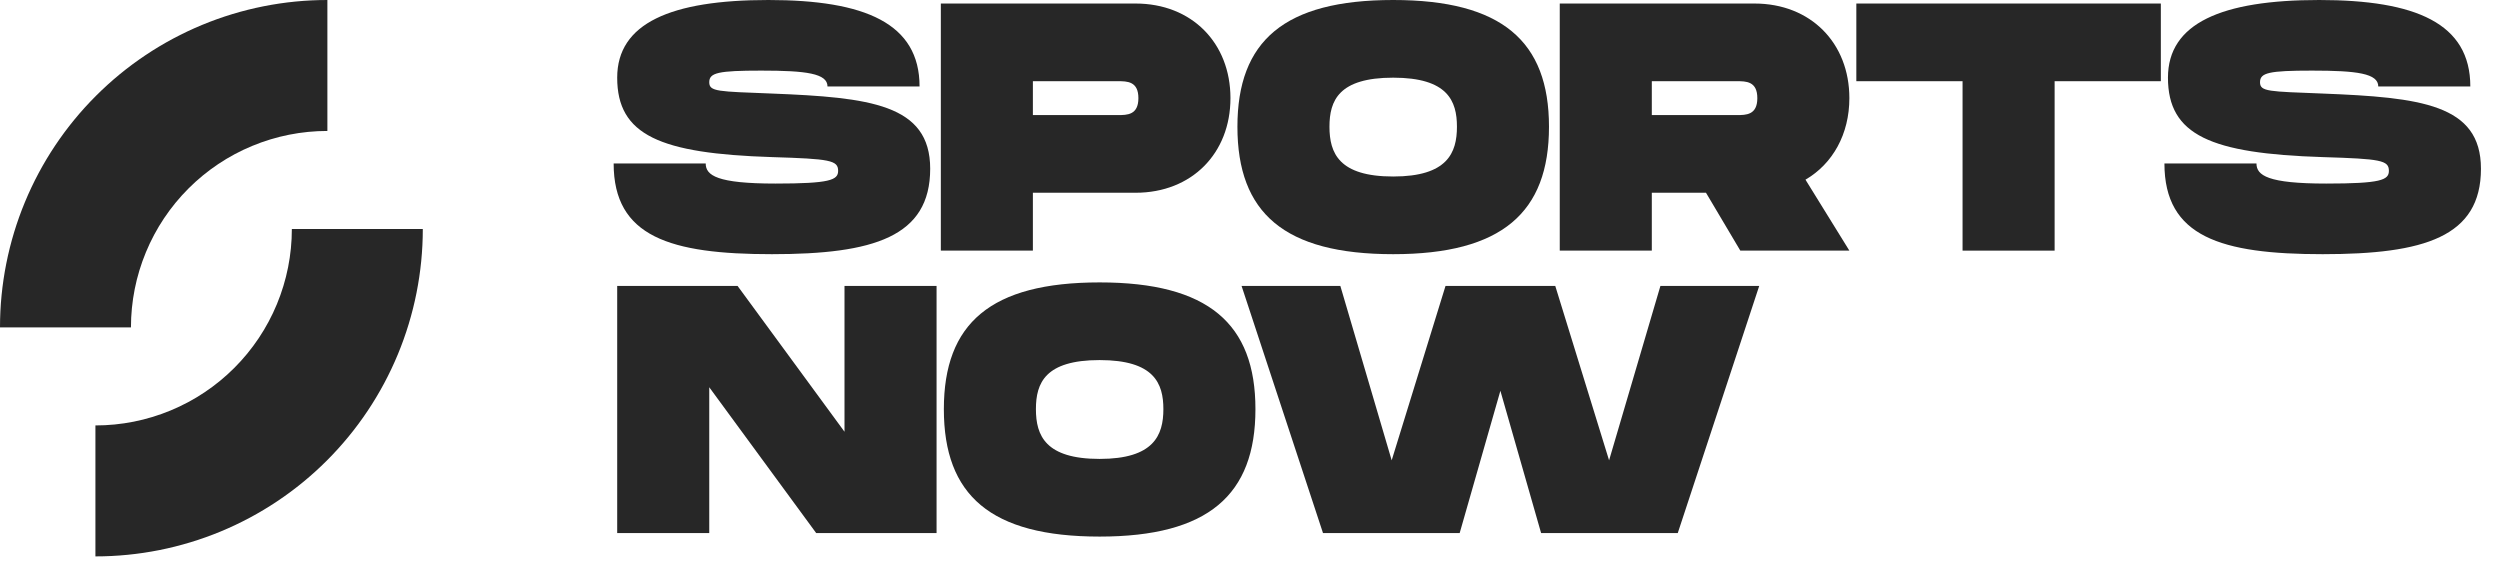
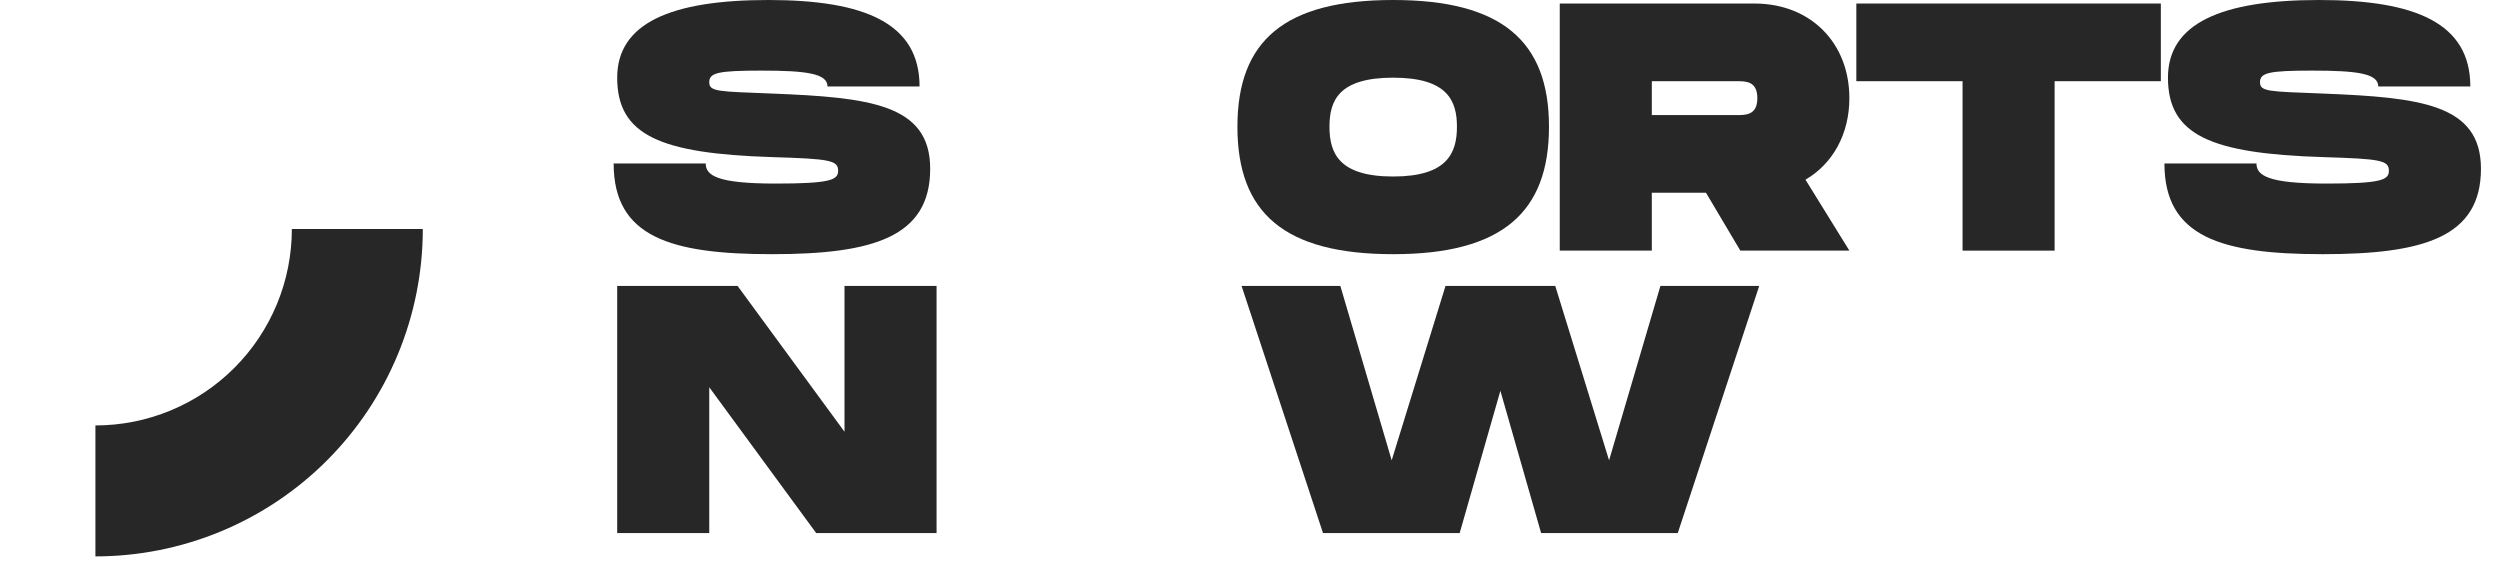
<svg xmlns="http://www.w3.org/2000/svg" width="131" height="30" viewBox="0 0 131 30" fill="none">
  <path d="M5 29.155C7.253 29.155 9.484 28.711 11.565 27.849C13.646 26.987 15.537 25.723 17.13 24.13C18.723 22.537 19.987 20.646 20.849 18.565C21.711 16.484 22.155 14.253 22.155 12L15.293 12C15.293 13.352 15.027 14.69 14.509 15.939C13.992 17.188 13.234 18.323 12.278 19.278C11.322 20.234 10.188 20.992 8.939 21.509C7.69 22.027 6.352 22.293 5 22.293V29.155Z" fill="#272727" />
-   <path d="M17.155 -7.62939e-06C14.902 -7.62939e-06 12.671 0.444 10.59 1.306C8.509 2.168 6.618 3.432 5.025 5.025C3.432 6.618 2.168 8.509 1.306 10.59C0.444 12.671 -1.96949e-07 14.902 0 17.155L6.862 17.155C6.862 15.803 7.128 14.465 7.646 13.216C8.163 11.967 8.921 10.833 9.877 9.877C10.833 8.921 11.967 8.163 13.216 7.646C14.465 7.128 15.803 6.862 17.155 6.862V-7.62939e-06Z" fill="#272727" />
  <path d="M32.155 8.565C32.155 12.412 35.124 13.319 40.449 13.319C45.773 13.319 48.742 12.412 48.742 8.842C48.742 5.457 45.569 5.105 40.449 4.902C37.628 4.791 37.165 4.809 37.165 4.31C37.165 3.811 37.628 3.7 39.892 3.7C42.248 3.7 43.361 3.848 43.361 4.532H48.185C48.185 1.221 45.328 0 40.263 0C35.142 0 32.341 1.221 32.341 4.07C32.341 7.085 34.586 8.047 40.449 8.232C43.491 8.324 43.918 8.398 43.918 8.953C43.918 9.434 43.491 9.619 40.634 9.619C37.573 9.619 36.979 9.193 36.979 8.565H32.155Z" fill="#272727" />
-   <path d="M59.504 0.185H49.3V13.133H54.123V10.1H59.504C62.454 10.1 64.476 8.028 64.476 5.142C64.476 2.257 62.454 0.185 59.504 0.185ZM58.576 6.03H54.123V4.255H58.576C59.058 4.255 59.652 4.255 59.652 5.142C59.652 6.03 59.058 6.03 58.576 6.03Z" fill="#272727" />
  <path d="M73.004 13.319C78.7 13.319 81.167 11.136 81.167 6.641C81.167 2.164 78.7 0 73.004 0C67.29 0 64.841 2.146 64.841 6.641C64.841 11.154 67.29 13.319 73.004 13.319ZM73.004 9.249C70.165 9.249 69.664 8.028 69.664 6.641C69.664 5.272 70.147 4.07 73.004 4.07C75.861 4.07 76.344 5.29 76.344 6.641C76.344 8.01 75.843 9.249 73.004 9.249Z" fill="#272727" />
  <path d="M96.907 5.142C96.907 2.257 94.885 0.185 91.935 0.185H81.731V13.133H86.555V10.1H89.394L91.193 13.133H96.907L94.607 9.415C96.035 8.583 96.907 7.029 96.907 5.142ZM86.555 4.255H91.008C91.49 4.255 92.084 4.255 92.084 5.142C92.084 6.03 91.49 6.03 91.008 6.03H86.555V4.255Z" fill="#272727" />
  <path d="M113.228 0.185H97.272V4.255H102.838V13.133H107.662V4.255H113.228V0.185Z" fill="#272727" />
  <path d="M113.416 8.565C113.416 12.412 116.384 13.319 121.709 13.319C127.033 13.319 130.002 12.412 130.002 8.842C130.002 5.457 126.829 5.105 121.709 4.902C118.889 4.791 118.425 4.809 118.425 4.31C118.425 3.811 118.889 3.7 121.152 3.7C123.508 3.7 124.622 3.848 124.622 4.532H129.445C129.445 1.221 126.588 0 121.523 0C116.403 0 113.601 1.221 113.601 4.07C113.601 7.085 115.846 8.047 121.709 8.232C124.751 8.324 125.178 8.398 125.178 8.953C125.178 9.434 124.751 9.619 121.894 9.619C118.833 9.619 118.239 9.193 118.239 8.565H113.416Z" fill="#272727" />
  <path d="M44.252 14.983V22.623L38.649 14.983H32.341V27.932H37.165V20.292L42.768 27.932H49.076V14.983H44.252Z" fill="#272727" />
-   <path d="M57.621 28.117C63.317 28.117 65.785 25.934 65.785 21.439C65.785 16.963 63.317 14.798 57.621 14.798C51.907 14.798 49.458 16.944 49.458 21.439C49.458 25.953 51.907 28.117 57.621 28.117ZM57.621 24.047C54.783 24.047 54.282 22.826 54.282 21.439C54.282 20.07 54.764 18.868 57.621 18.868C60.479 18.868 60.961 20.089 60.961 21.439C60.961 22.808 60.46 24.047 57.621 24.047Z" fill="#272727" />
  <path d="M87.006 14.983L84.316 24.121L81.496 14.983H75.745L72.924 24.121L70.234 14.983H65.058L69.325 27.932H76.487L78.62 20.477L80.754 27.932H87.915L92.183 14.983H87.006Z" fill="#272727" />
</svg>